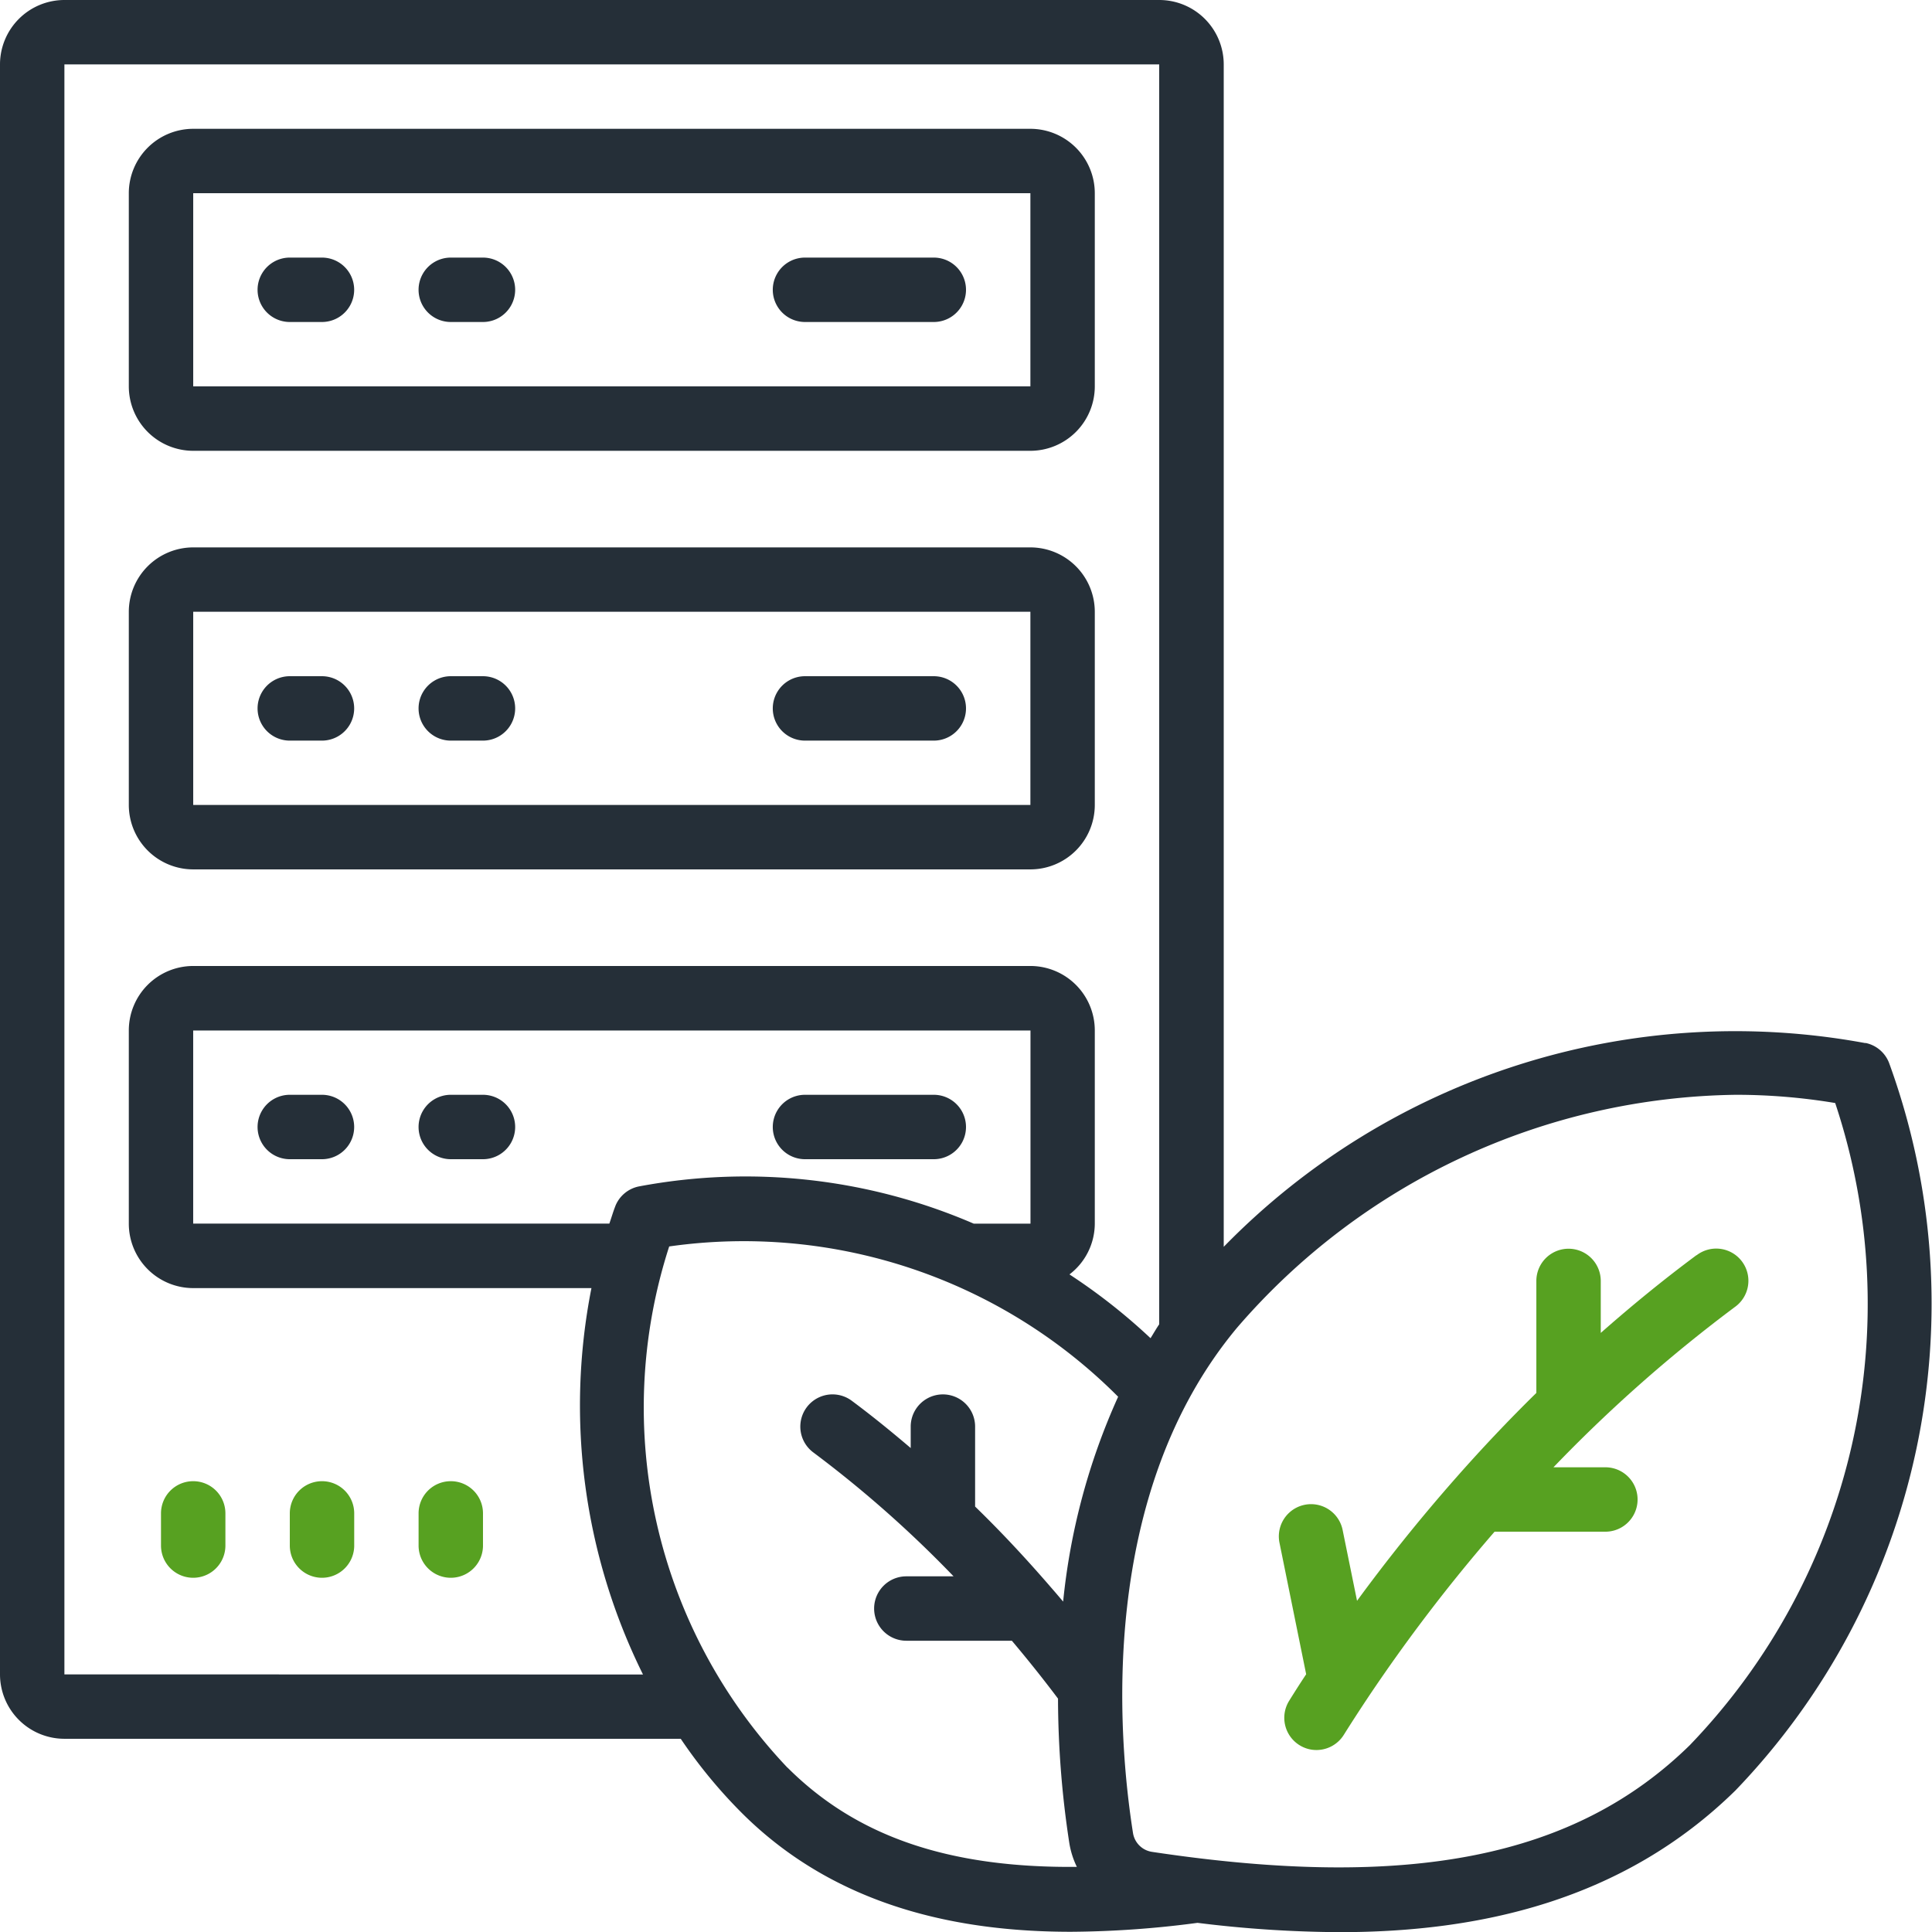
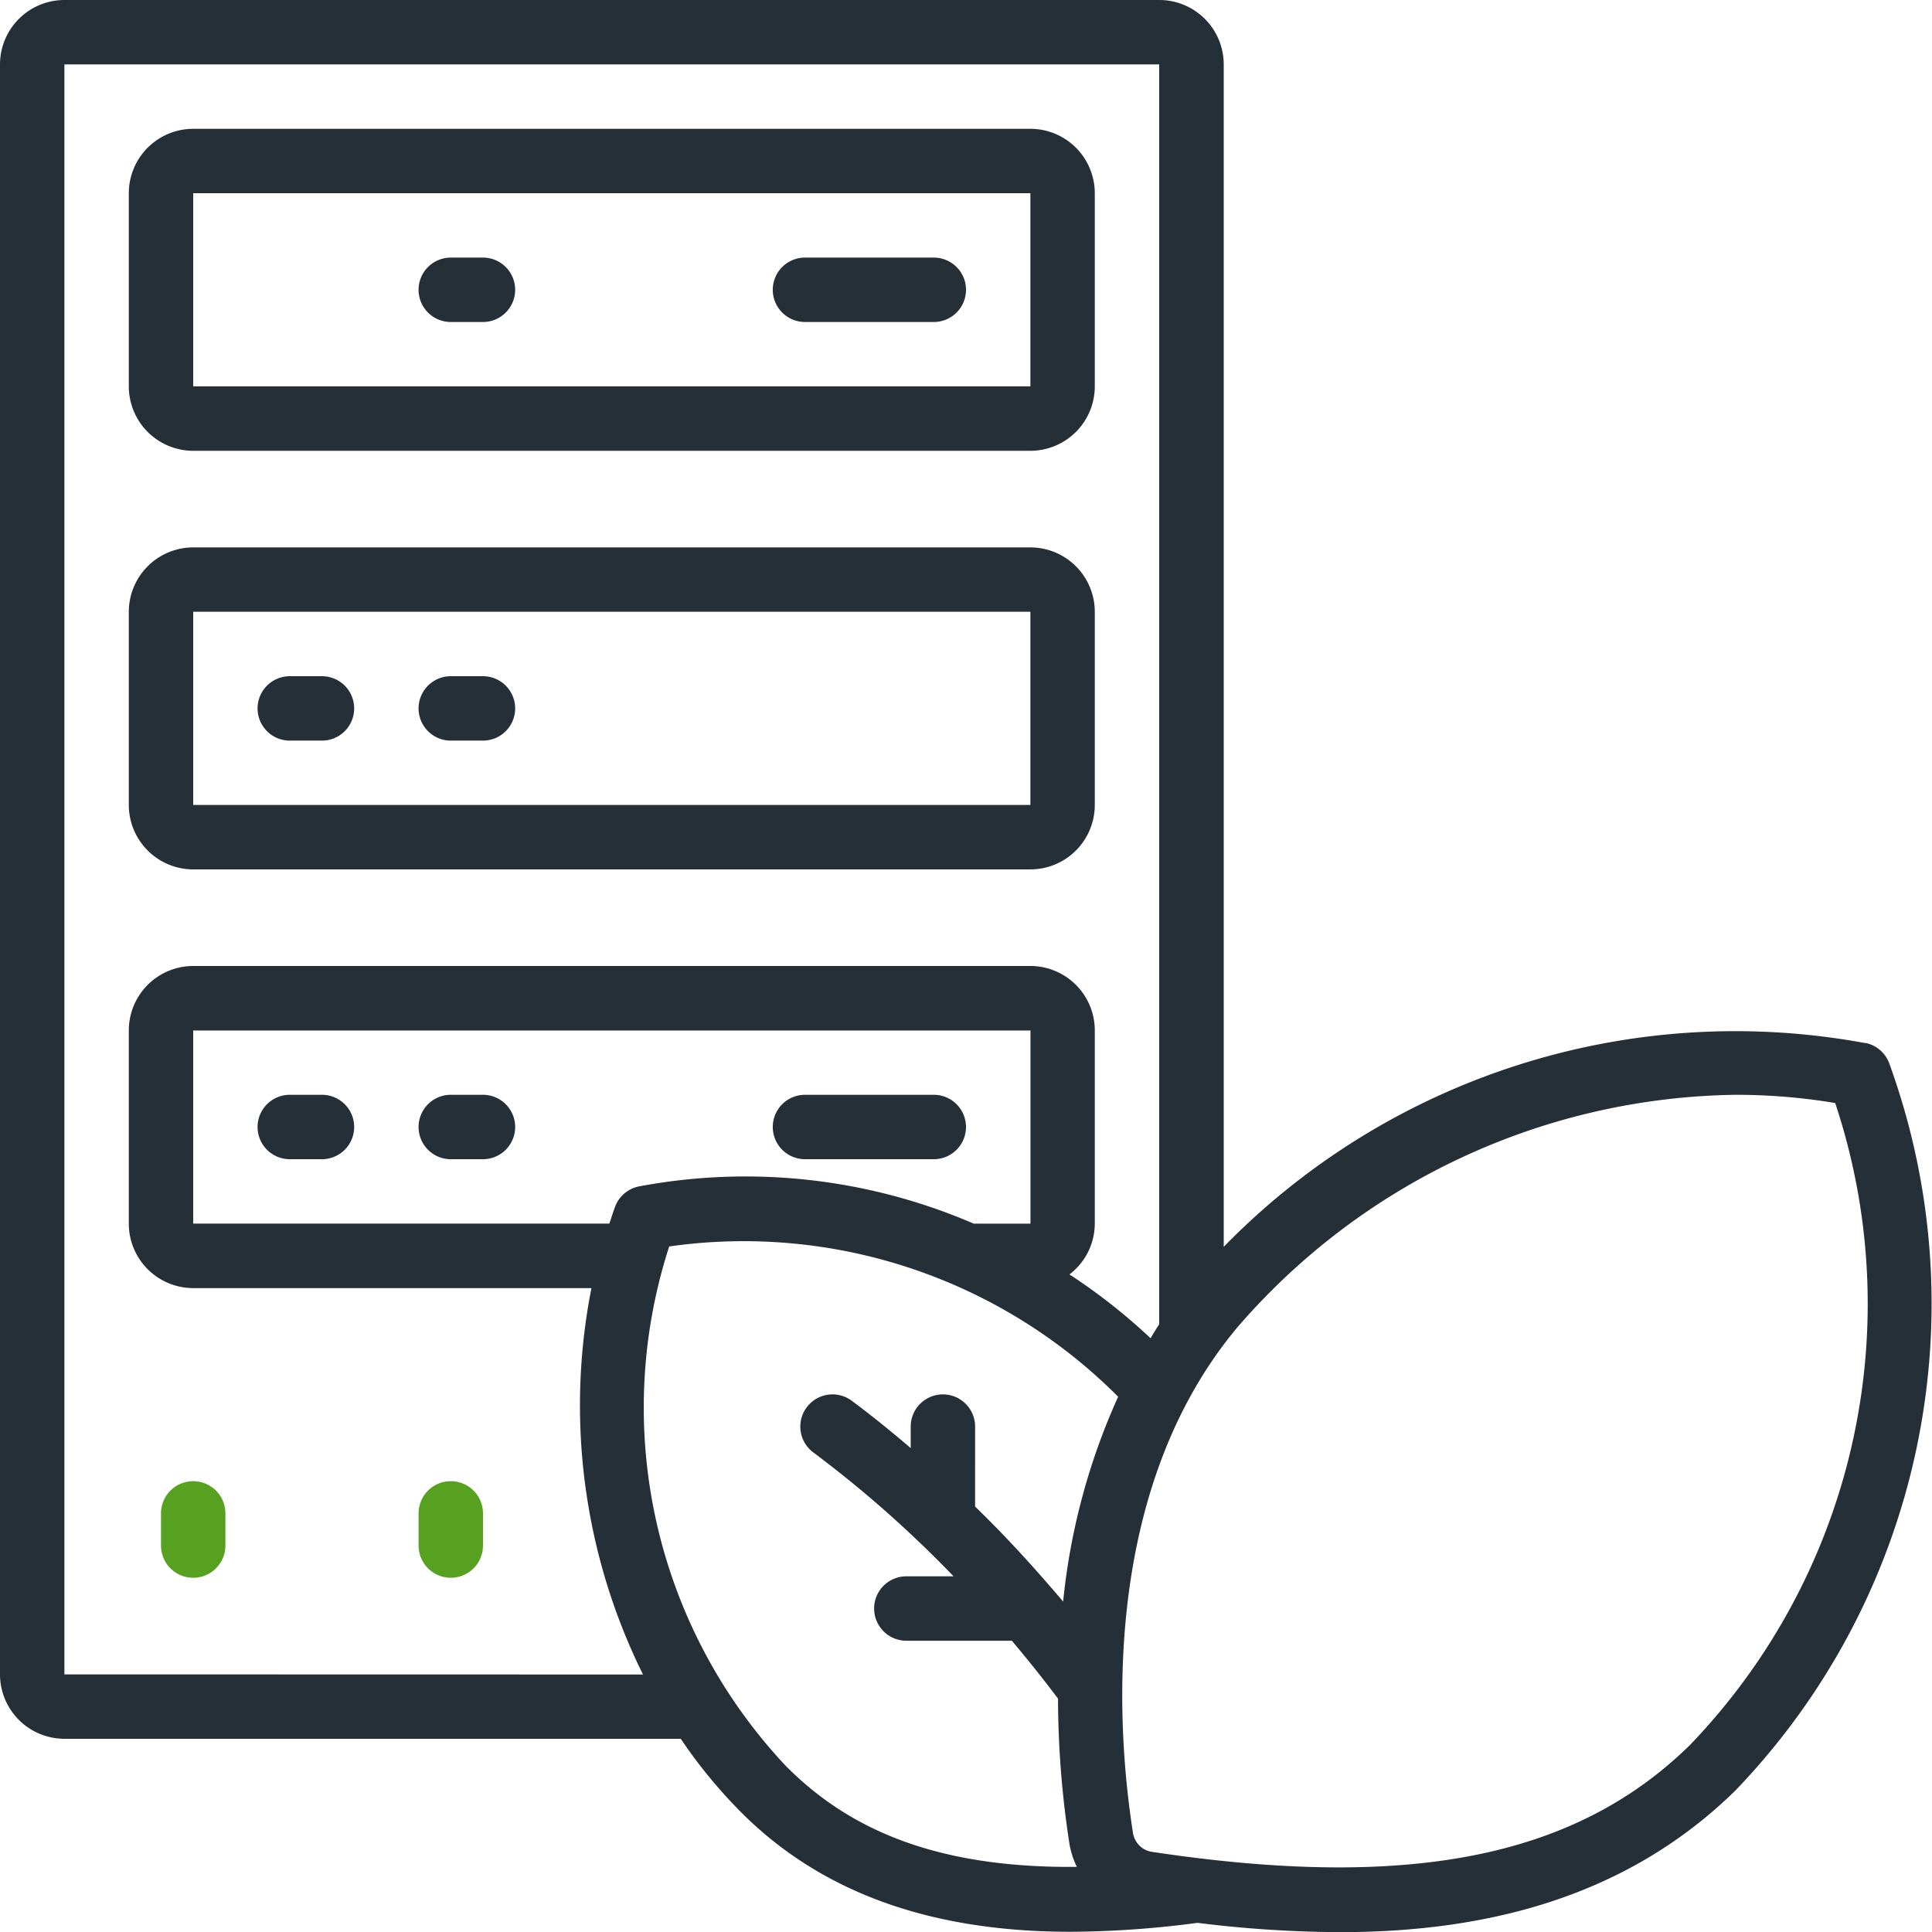
<svg xmlns="http://www.w3.org/2000/svg" id="data-center" width="62.245" height="62.256" viewBox="0 0 62.245 62.256">
  <path id="Tracciato_10624" data-name="Tracciato 10624" d="M60.1,33.607a23.024,23.024,0,0,0-20.674,6.563V2.075A2.077,2.077,0,0,0,37.347,0H2.075A2.077,2.077,0,0,0,0,2.075v51.87A2.077,2.077,0,0,0,2.075,56.02H21.932a16.129,16.129,0,0,0,1.978,2.4c3.053,3.041,7.023,3.818,10.594,3.818a32,32,0,0,0,4.077-.288,38.318,38.318,0,0,0,4.582.3c4.488,0,9.124-1.006,12.75-4.566a22.628,22.628,0,0,0,4.948-23.442,1.036,1.036,0,0,0-.765-.642ZM2.075,53.945V2.075H37.347V42.666c-.1.147-.186.3-.279.448a18.924,18.924,0,0,0-2.612-2.055,2.066,2.066,0,0,0,.816-1.638V33.2A2.077,2.077,0,0,0,33.2,31.122H6.224A2.077,2.077,0,0,0,4.15,33.2v6.224A2.077,2.077,0,0,0,6.224,41.5H19.055a19.518,19.518,0,0,0,1.661,12.449ZM19.821,38.869c-.071.182-.124.369-.189.553H6.224V33.2H33.2v6.224H31.373a18.542,18.542,0,0,0-10.788-1.2,1.037,1.037,0,0,0-.764.643Zm5.551,18.083a16.852,16.852,0,0,1-3.812-16.794A17.028,17.028,0,0,1,36.024,45a21.074,21.074,0,0,0-1.772,6.6c-.139-.165-.282-.333-.429-.5l-.007-.009c-.711-.82-1.5-1.679-2.4-2.553V45.962a1.037,1.037,0,0,0-2.075,0v.691c-.606-.516-1.231-1.027-1.9-1.524a1.037,1.037,0,0,0-1.238,1.665,37.123,37.123,0,0,1,4.519,3.992H29.2a1.037,1.037,0,1,0,0,2.075H32.6c.563.668,1.059,1.295,1.487,1.865a31.023,31.023,0,0,0,.364,4.653,2.776,2.776,0,0,0,.243.768c-4.134.037-7.1-.979-9.323-3.2Zm29.086-.742c-3.7,3.638-9.048,4.7-17.336,3.454a.729.729,0,0,1-.619-.607c-.489-3.1-1.139-10.9,3.356-16.285a21.581,21.581,0,0,1,16.074-7.5,19.424,19.424,0,0,1,3.193.265A20.5,20.5,0,0,1,54.457,56.21Z" fill="#252f38" />
  <path id="Tracciato_10625" data-name="Tracciato 10625" d="M6.075,14.374H33.047A2.077,2.077,0,0,0,35.122,12.3V6.075A2.077,2.077,0,0,0,33.047,4H6.075A2.077,2.077,0,0,0,4,6.075V12.3A2.077,2.077,0,0,0,6.075,14.374Zm0-8.3H33.047l0,6.224H6.075Z" transform="translate(0.15 0.15)" fill="#252f38" />
  <path id="Tracciato_10626" data-name="Tracciato 10626" d="M6.075,27.374H33.047A2.077,2.077,0,0,0,35.122,25.3V19.075A2.077,2.077,0,0,0,33.047,17H6.075A2.077,2.077,0,0,0,4,19.075V25.3A2.077,2.077,0,0,0,6.075,27.374Zm0-8.3H33.047l0,6.224H6.075Z" transform="translate(0.15 0.636)" fill="#252f38" />
-   <path id="Tracciato_10627" data-name="Tracciato 10627" d="M53.174,38.986c-1.093.811-2.118,1.654-3.087,2.507V39.818a1.037,1.037,0,0,0-2.075,0v3.608c-.918.9-1.77,1.807-2.551,2.691l-.006.007c-1.249,1.414-2.322,2.772-3.22,4l-.468-2.3a1.038,1.038,0,0,0-2.034.414l.863,4.252c-.2.3-.383.589-.547.853a1.038,1.038,0,0,0,.329,1.43,1.026,1.026,0,0,0,.549.158,1.039,1.039,0,0,0,.881-.488c.217-.346.466-.732.739-1.143.009-.013.019-.027.027-.041a53.987,53.987,0,0,1,4.092-5.362h3.57a1.037,1.037,0,1,0,0-2.075H48.563a47.535,47.535,0,0,1,5.846-5.165,1.037,1.037,0,1,0-1.236-1.665Z" transform="translate(1.486 1.451)" fill="#57a121" />
-   <path id="Tracciato_10628" data-name="Tracciato 10628" d="M10.075,8H9.037a1.037,1.037,0,0,0,0,2.075h1.037a1.037,1.037,0,1,0,0-2.075Z" transform="translate(0.299 0.299)" fill="#252f38" />
  <path id="Tracciato_10629" data-name="Tracciato 10629" d="M15.075,8H14.037a1.037,1.037,0,1,0,0,2.075h1.037a1.037,1.037,0,0,0,0-2.075Z" transform="translate(0.486 0.299)" fill="#252f38" />
  <path id="Tracciato_10630" data-name="Tracciato 10630" d="M29.187,8h-4.15a1.037,1.037,0,0,0,0,2.075h4.15a1.037,1.037,0,1,0,0-2.075Z" transform="translate(0.898 0.299)" fill="#252f38" />
  <path id="Tracciato_10631" data-name="Tracciato 10631" d="M10.075,21H9.037a1.037,1.037,0,0,0,0,2.075h1.037a1.037,1.037,0,1,0,0-2.075Z" transform="translate(0.299 0.786)" fill="#252f38" />
  <path id="Tracciato_10632" data-name="Tracciato 10632" d="M15.075,21H14.037a1.037,1.037,0,1,0,0,2.075h1.037a1.037,1.037,0,0,0,0-2.075Z" transform="translate(0.486 0.786)" fill="#252f38" />
-   <path id="Tracciato_10633" data-name="Tracciato 10633" d="M29.187,21h-4.15a1.037,1.037,0,0,0,0,2.075h4.15a1.037,1.037,0,1,0,0-2.075Z" transform="translate(0.898 0.786)" fill="#252f38" />
  <path id="Tracciato_10634" data-name="Tracciato 10634" d="M10.075,34H9.037a1.037,1.037,0,1,0,0,2.075h1.037a1.037,1.037,0,1,0,0-2.075Z" transform="translate(0.299 1.272)" fill="#252f38" />
  <path id="Tracciato_10635" data-name="Tracciato 10635" d="M6.037,46A1.036,1.036,0,0,0,5,47.037v1.037a1.037,1.037,0,0,0,2.075,0V47.037A1.036,1.036,0,0,0,6.037,46Z" transform="translate(0.187 1.721)" fill="#57a121" />
-   <path id="Tracciato_10636" data-name="Tracciato 10636" d="M10.037,46A1.036,1.036,0,0,0,9,47.037v1.037a1.037,1.037,0,0,0,2.075,0V47.037A1.036,1.036,0,0,0,10.037,46Z" transform="translate(0.337 1.721)" fill="#57a121" />
  <path id="Tracciato_10637" data-name="Tracciato 10637" d="M14.037,46A1.036,1.036,0,0,0,13,47.037v1.037a1.037,1.037,0,0,0,2.075,0V47.037A1.036,1.036,0,0,0,14.037,46Z" transform="translate(0.486 1.721)" fill="#57a121" />
  <path id="Tracciato_10638" data-name="Tracciato 10638" d="M15.075,34H14.037a1.037,1.037,0,1,0,0,2.075h1.037a1.037,1.037,0,0,0,0-2.075Z" transform="translate(0.486 1.272)" fill="#252f38" />
  <path id="Tracciato_10639" data-name="Tracciato 10639" d="M25.037,36.075h4.15a1.037,1.037,0,1,0,0-2.075h-4.15a1.037,1.037,0,0,0,0,2.075Z" transform="translate(0.898 1.272)" fill="#252f38" />
</svg>